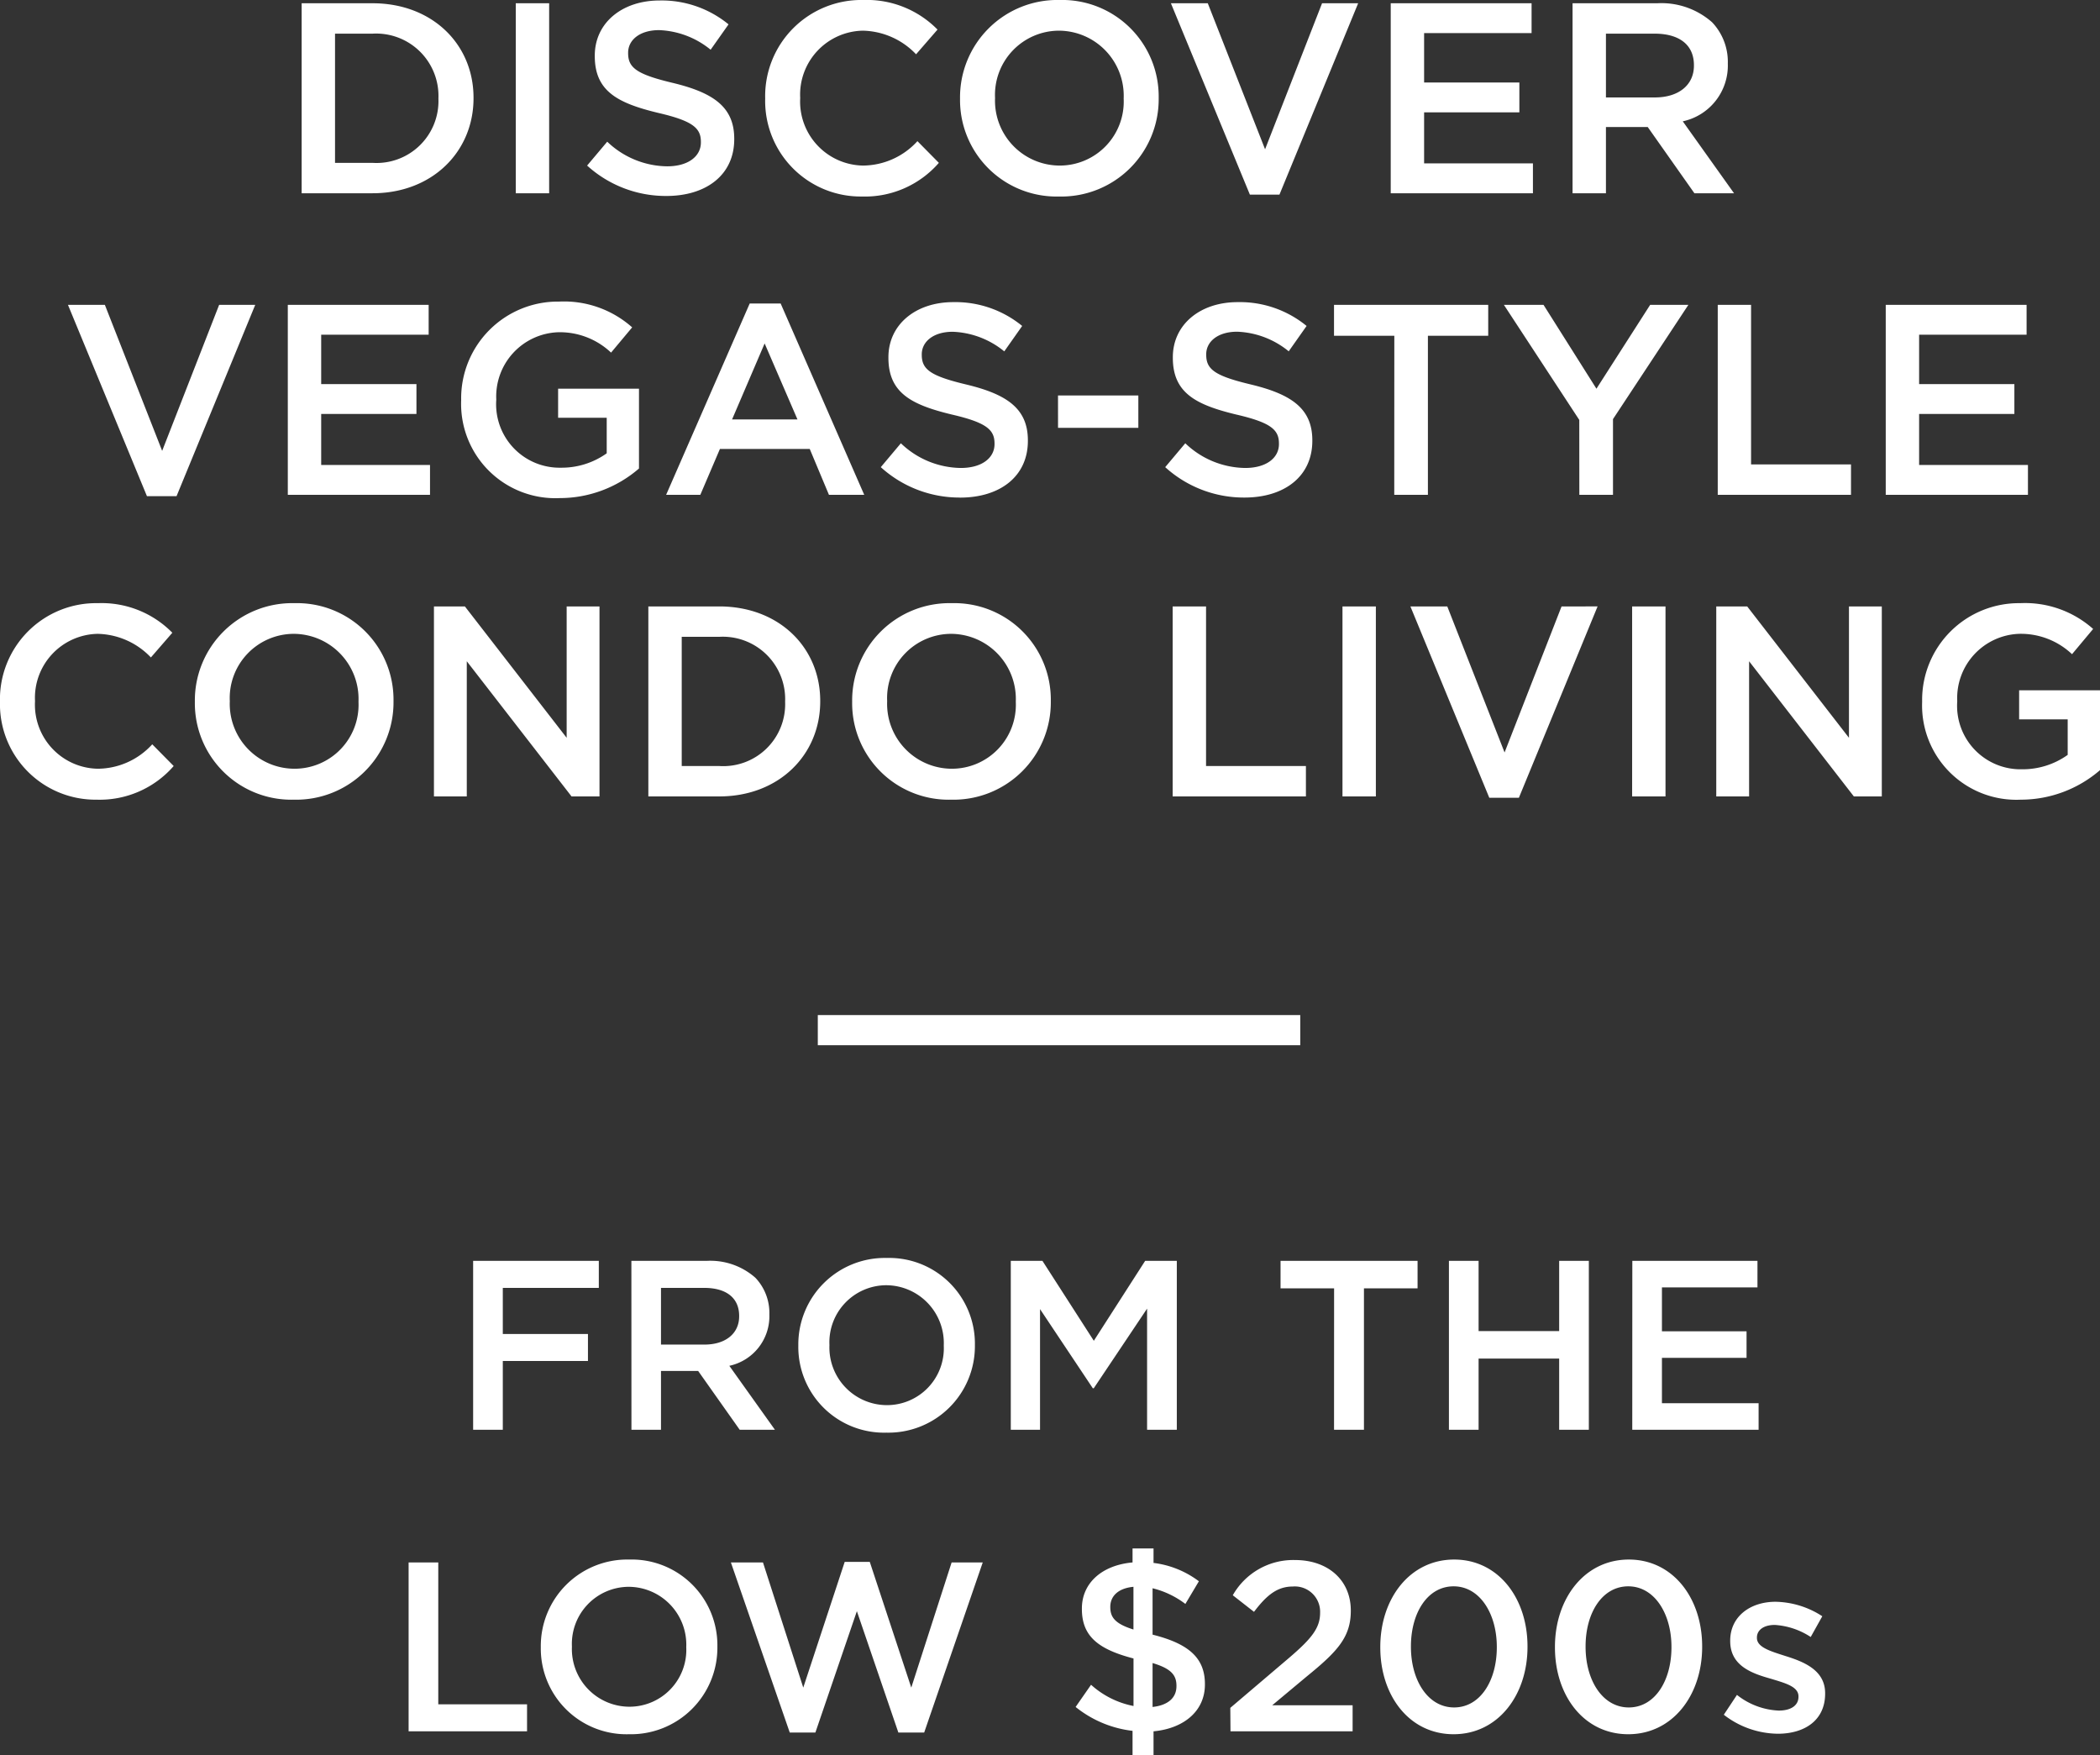
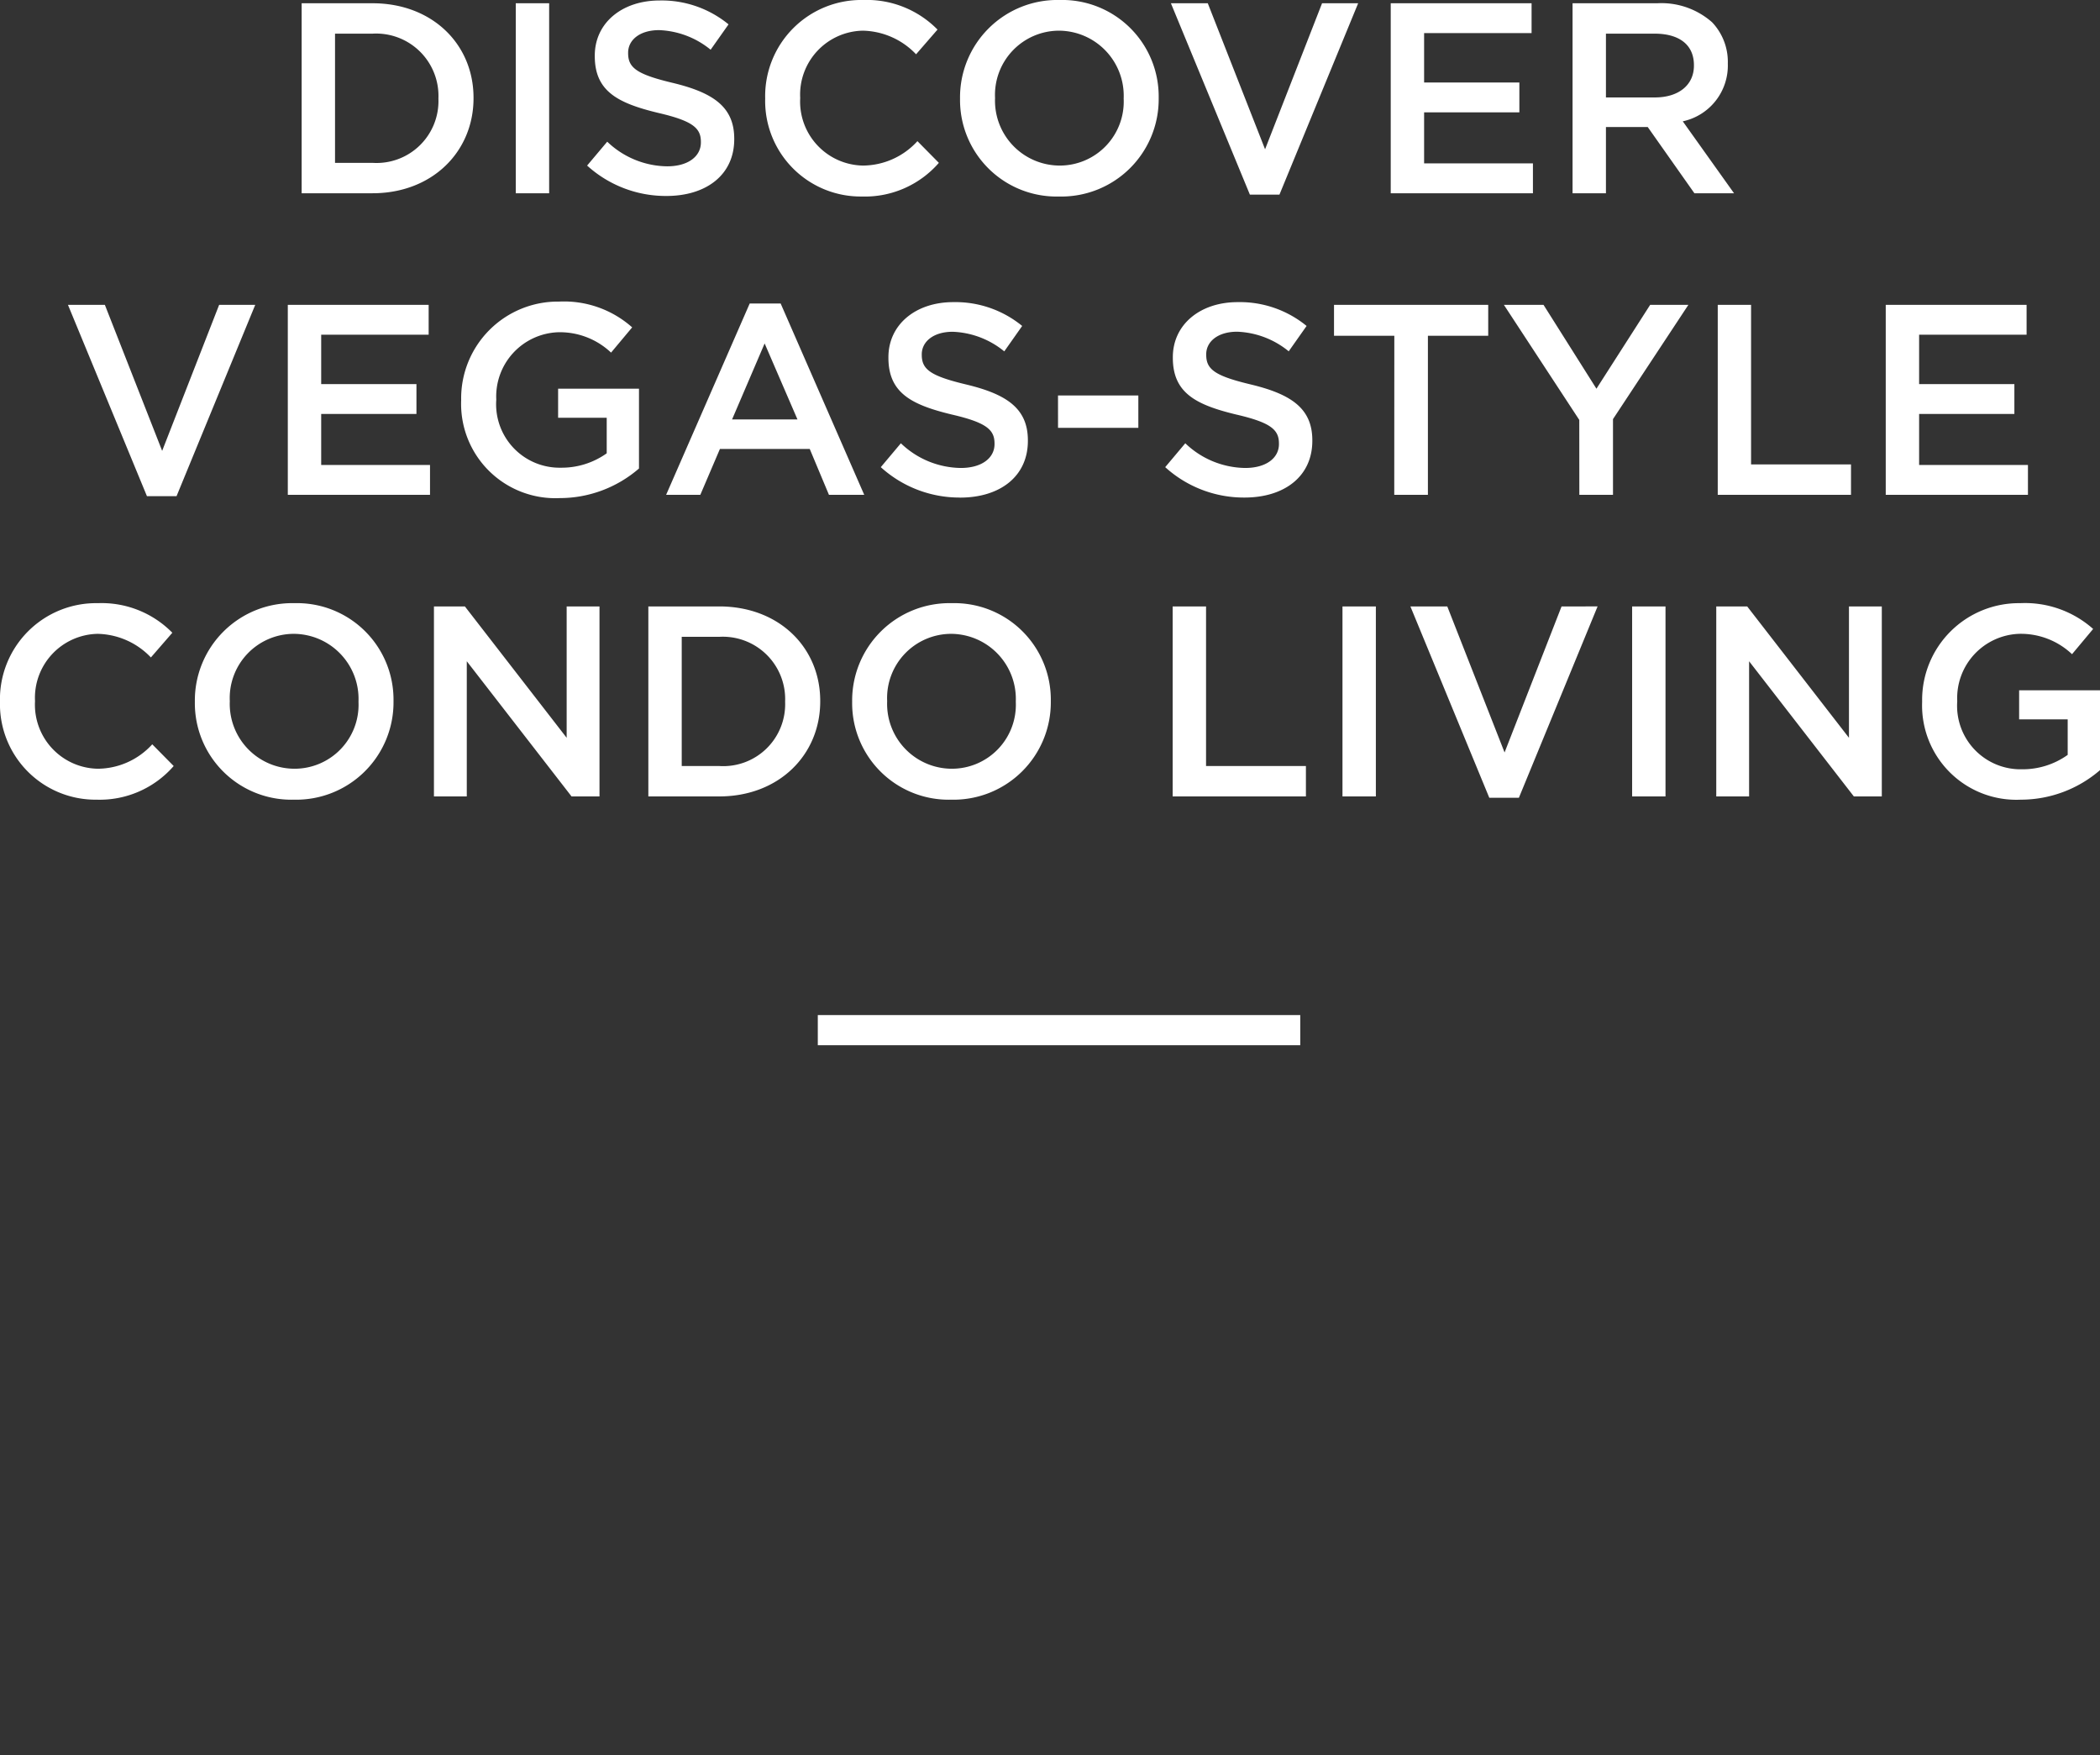
<svg xmlns="http://www.w3.org/2000/svg" viewBox="0 0 139.284 116.384">
  <rect x="0" y="0" width="139.284" height="116.384" fill="#333333" stroke="none" />
  <defs>
    <style>.a{fill:#fff;}.b{fill:none;stroke:#fff;stroke-width:2px;}</style>
  </defs>
  <g transform="translate(-10.259 -17.184)">
-     <path class="a" d="M-42.36,0h1.968V-4.56h5.648V-6.352h-5.648V-9.408h6.368V-11.2H-42.36Zm10.5,0H-29.9V-3.9h2.464L-24.68,0h2.336l-3.024-4.24a3.363,3.363,0,0,0,2.656-3.392v-.032a3.385,3.385,0,0,0-.928-2.416,4.512,4.512,0,0,0-3.232-1.12h-4.992ZM-29.9-5.648v-3.76h2.864c1.456,0,2.32.656,2.32,1.856v.032c0,1.136-.9,1.872-2.3,1.872ZM-14.952.192A5.738,5.738,0,0,0-9.08-5.6v-.032a5.685,5.685,0,0,0-5.84-5.76A5.738,5.738,0,0,0-20.792-5.6v.032A5.685,5.685,0,0,0-14.952.192Zm.032-1.824A3.824,3.824,0,0,1-18.728-5.6v-.032a3.784,3.784,0,0,1,3.776-3.952A3.837,3.837,0,0,1-11.144-5.6v.032A3.771,3.771,0,0,1-14.92-1.632ZM-6.7,0H-4.76V-8l3.5,5.248h.064l3.536-5.28V0H4.312V-11.2h-2.1L-1.192-5.9-4.6-11.2H-6.7Zm21.44,0h1.984V-9.376H20.28V-11.2H11.192v1.824h3.552ZM22.36,0h1.968V-4.72h5.344V0H31.64V-11.2H29.672v4.656H24.328V-11.2H22.36ZM34.52,0H42.9V-1.76H36.488V-4.768H42.1v-1.76H36.488V-9.44h6.336V-11.2h-8.3ZM-46.64,20h7.856V18.208h-5.888V8.8H-46.64Zm14.608.192A5.738,5.738,0,0,0-26.16,14.4v-.032A5.685,5.685,0,0,0-32,8.608,5.738,5.738,0,0,0-37.872,14.4v.032A5.685,5.685,0,0,0-32.032,20.192ZM-32,18.368A3.824,3.824,0,0,1-35.808,14.4v-.032a3.784,3.784,0,0,1,3.776-3.952A3.837,3.837,0,0,1-28.224,14.4v.032A3.771,3.771,0,0,1-32,18.368Zm10.64,1.712h1.7l2.752-8.048,2.752,8.048h1.712L-8.56,8.8h-2.064L-13.3,17.1l-2.752-8.336h-1.664L-20.464,17.1l-2.672-8.3h-2.128ZM5.776,10.048A6.256,6.256,0,0,0,2.768,8.832v-.96H1.376V8.8c-2,.176-3.36,1.344-3.36,3.056v.032c0,1.808,1.088,2.672,3.424,3.28V18.32a5.873,5.873,0,0,1-2.816-1.408L-2.4,18.384a7.375,7.375,0,0,0,3.776,1.584v1.6H2.768V20c2.032-.192,3.408-1.36,3.408-3.1v-.032c0-1.712-1.04-2.672-3.472-3.28V10.512a5.9,5.9,0,0,1,2.176,1.04ZM4.288,16.976v.032c0,.768-.56,1.264-1.584,1.376V15.472C3.936,15.84,4.288,16.272,4.288,16.976ZM-.1,11.76v-.016c0-.7.512-1.232,1.536-1.328v2.832C.208,12.864-.1,12.432-.1,11.76ZM7.872,20h8.1V18.272H10.64l2.3-1.92c1.984-1.616,2.912-2.576,2.912-4.336v-.032c0-2-1.5-3.344-3.7-3.344a4.608,4.608,0,0,0-4.128,2.336l1.408,1.1c.848-1.12,1.552-1.68,2.576-1.68a1.679,1.679,0,0,1,1.808,1.744c0,1.008-.56,1.712-2.1,3.024l-3.856,3.28Zm14.8.192c2.944,0,4.9-2.592,4.9-5.792v-.032c0-3.2-1.936-5.76-4.864-5.76-2.944,0-4.9,2.592-4.9,5.792v.032C17.808,17.632,19.728,20.192,22.672,20.192Zm.032-1.776c-1.744,0-2.864-1.808-2.864-4.016v-.032c0-2.224,1.1-3.984,2.832-3.984s2.864,1.808,2.864,4.016v.032C25.536,16.624,24.448,18.416,22.7,18.416Zm11.552,1.776c2.944,0,4.9-2.592,4.9-5.792v-.032c0-3.2-1.936-5.76-4.864-5.76-2.944,0-4.9,2.592-4.9,5.792v.032C29.392,17.632,31.312,20.192,34.256,20.192Zm.032-1.776c-1.744,0-2.864-1.808-2.864-4.016v-.032c0-2.224,1.1-3.984,2.832-3.984S37.12,12.192,37.12,14.4v.032C37.12,16.624,36.032,18.416,34.288,18.416Zm9.888,1.744c1.76,0,3.136-.88,3.136-2.656v-.032c0-1.52-1.392-2.08-2.624-2.464-.992-.32-1.9-.576-1.9-1.2v-.032c0-.48.432-.832,1.184-.832a4.9,4.9,0,0,1,2.384.8l.768-1.376a5.857,5.857,0,0,0-3.1-.96c-1.68,0-3.008.976-3.008,2.576v.032c0,1.616,1.392,2.128,2.64,2.48.992.3,1.888.528,1.888,1.184v.032c0,.56-.48.912-1.312.912a4.78,4.78,0,0,1-2.768-1.04L40.592,18.9A5.935,5.935,0,0,0,44.176,20.16Z" transform="translate(84 112)" />
    <path class="a" d="M-49.734,0h4.7c3.96,0,6.7-2.754,6.7-6.3v-.036c0-3.546-2.736-6.264-6.7-6.264h-4.7Zm4.7-10.584A4.135,4.135,0,0,1-40.662-6.3v.036a4.107,4.107,0,0,1-4.374,4.248H-47.52v-8.568ZM-35.532,0h2.214V-12.6h-2.214Zm9.99.18c2.646,0,4.5-1.4,4.5-3.762v-.036c0-2.088-1.368-3.042-4.032-3.69-2.43-.576-3.006-1.008-3.006-1.98v-.036c0-.828.756-1.494,2.052-1.494a5.723,5.723,0,0,1,3.42,1.3L-21.42-11.2a6.984,6.984,0,0,0-4.572-1.584c-2.5,0-4.3,1.494-4.3,3.654v.036c0,2.322,1.512,3.114,4.194,3.762,2.34.54,2.844,1.026,2.844,1.926v.036c0,.936-.864,1.584-2.232,1.584A5.835,5.835,0,0,1-29.466-3.42L-30.8-1.836A7.761,7.761,0,0,0-25.542.18Zm12.96.036A6.5,6.5,0,0,0-7.47-2.016l-1.422-1.44a4.922,4.922,0,0,1-3.618,1.62A4.245,4.245,0,0,1-16.668-6.3v-.036a4.241,4.241,0,0,1,4.158-4.446A5.011,5.011,0,0,1-8.982-9.216l1.422-1.638a6.568,6.568,0,0,0-4.932-1.962A6.376,6.376,0,0,0-18.99-6.3v.036A6.337,6.337,0,0,0-12.582.216ZM.5.216A6.456,6.456,0,0,0,7.11-6.3v-.036a6.4,6.4,0,0,0-6.57-6.48A6.456,6.456,0,0,0-6.066-6.3v.036A6.4,6.4,0,0,0,.5.216ZM.54-1.836A4.3,4.3,0,0,1-3.744-6.3v-.036A4.257,4.257,0,0,1,.5-10.782,4.317,4.317,0,0,1,4.788-6.3v.036A4.242,4.242,0,0,1,.54-1.836ZM13.158.09H15.12L20.34-12.6H17.946l-3.78,9.684-3.8-9.684H7.92ZM22.5,0h9.432V-1.98H24.714V-5.364h6.318v-1.98H24.714V-10.62h7.128V-12.6H22.5ZM34.56,0h2.214V-4.392h2.772L42.642,0H45.27l-3.4-4.77a3.783,3.783,0,0,0,2.988-3.816v-.036a3.809,3.809,0,0,0-1.044-2.718,5.077,5.077,0,0,0-3.636-1.26H34.56Zm2.214-6.354v-4.23H40c1.638,0,2.61.738,2.61,2.088v.036c0,1.278-1.008,2.106-2.592,2.106ZM-59.994,20.09h1.962l5.22-12.69h-2.394l-3.78,9.684-3.8-9.684h-2.448Zm9.342-.09h9.432V18.02h-7.218V14.636h6.318v-1.98h-6.318V9.38h7.128V7.4h-9.342Zm18.036.216a8.034,8.034,0,0,0,5.256-1.962V12.962h-5.364v1.926H-29.5v2.358a5.144,5.144,0,0,1-3.042.954,4.208,4.208,0,0,1-4.284-4.5v-.036a4.262,4.262,0,0,1,4.086-4.446,4.936,4.936,0,0,1,3.528,1.35l1.4-1.674a6.8,6.8,0,0,0-4.842-1.71,6.419,6.419,0,0,0-6.5,6.516v.036A6.252,6.252,0,0,0-32.616,20.216ZM-25.56,20h2.268l1.3-3.042h5.958L-14.76,20h2.34L-17.964,7.31h-2.052Zm4.374-5,2.16-5.04L-16.848,15Zm15.12,5.184c2.646,0,4.5-1.4,4.5-3.762v-.036c0-2.088-1.368-3.042-4.032-3.69-2.43-.576-3.006-1.008-3.006-1.98v-.036c0-.828.756-1.494,2.052-1.494a5.723,5.723,0,0,1,3.42,1.3L-1.944,8.8A6.984,6.984,0,0,0-6.516,7.22c-2.5,0-4.3,1.494-4.3,3.654v.036c0,2.322,1.512,3.114,4.194,3.762,2.34.54,2.844,1.026,2.844,1.926v.036c0,.936-.864,1.584-2.232,1.584A5.835,5.835,0,0,1-9.99,16.58l-1.332,1.584A7.761,7.761,0,0,0-6.066,20.18Zm6.5-4.626H5.76V13.412H.432ZM12.8,20.18c2.646,0,4.5-1.4,4.5-3.762v-.036c0-2.088-1.368-3.042-4.032-3.69-2.43-.576-3.006-1.008-3.006-1.98v-.036c0-.828.756-1.494,2.052-1.494a5.723,5.723,0,0,1,3.42,1.3L16.92,8.8A6.984,6.984,0,0,0,12.348,7.22c-2.5,0-4.3,1.494-4.3,3.654v.036c0,2.322,1.512,3.114,4.194,3.762,2.34.54,2.844,1.026,2.844,1.926v.036c0,.936-.864,1.584-2.232,1.584A5.835,5.835,0,0,1,8.874,16.58L7.542,18.164A7.761,7.761,0,0,0,12.8,20.18ZM22.734,20h2.232V9.452h4V7.4H18.738V9.452h4ZM35.01,20h2.232V14.978l5-7.578H39.708l-3.564,5.562L32.634,7.4H30.006l5,7.632Zm9.18,0h8.838V17.984H46.4V7.4H44.19Zm11.142,0h9.432V18.02H57.546V14.636h6.318v-1.98H57.546V9.38h7.128V7.4H55.332ZM-63.333,40.216a6.5,6.5,0,0,0,5.112-2.232l-1.422-1.44a4.922,4.922,0,0,1-3.618,1.62A4.245,4.245,0,0,1-67.419,33.7v-.036a4.241,4.241,0,0,1,4.158-4.446,5.011,5.011,0,0,1,3.528,1.566l1.422-1.638a6.568,6.568,0,0,0-4.932-1.962,6.376,6.376,0,0,0-6.5,6.516v.036A6.337,6.337,0,0,0-63.333,40.216Zm13.086,0A6.456,6.456,0,0,0-43.641,33.7v-.036a6.4,6.4,0,0,0-6.57-6.48A6.456,6.456,0,0,0-56.817,33.7v.036A6.4,6.4,0,0,0-50.247,40.216Zm.036-2.052A4.3,4.3,0,0,1-54.5,33.7v-.036a4.257,4.257,0,0,1,4.248-4.446A4.317,4.317,0,0,1-45.963,33.7v.036A4.242,4.242,0,0,1-50.211,38.164ZM-40.959,40h2.178V31.036L-31.833,40h1.854V27.4h-2.178v8.712l-6.75-8.712h-2.052Zm14.22,0h4.7c3.96,0,6.7-2.754,6.7-6.3v-.036c0-3.546-2.736-6.264-6.7-6.264h-4.7Zm4.7-10.584A4.135,4.135,0,0,1-17.667,33.7v.036a4.107,4.107,0,0,1-4.374,4.248h-2.484V29.416Zm15.39,10.8A6.456,6.456,0,0,0-.045,33.7v-.036a6.4,6.4,0,0,0-6.57-6.48A6.456,6.456,0,0,0-13.221,33.7v.036A6.4,6.4,0,0,0-6.651,40.216Zm.036-2.052A4.3,4.3,0,0,1-10.9,33.7v-.036a4.257,4.257,0,0,1,4.248-4.446A4.317,4.317,0,0,1-2.367,33.7v.036A4.242,4.242,0,0,1-6.615,38.164ZM8.037,40h8.838V37.984H10.251V27.4H8.037ZM19.3,40h2.214V27.4H19.3Zm9.738.09H31l5.22-12.69H33.831l-3.78,9.684-3.8-9.684H23.805ZM38.511,40h2.214V27.4H38.511Zm5.58,0h2.178V31.036L53.217,40h1.854V27.4H52.893v8.712L46.143,27.4H44.091Zm20.2.216a8.034,8.034,0,0,0,5.256-1.962V32.962H64.179v1.926H67.4v2.358a5.144,5.144,0,0,1-3.042.954,4.208,4.208,0,0,1-4.284-4.5v-.036a4.262,4.262,0,0,1,4.086-4.446,4.936,4.936,0,0,1,3.528,1.35l1.4-1.674a6.8,6.8,0,0,0-4.842-1.71,6.419,6.419,0,0,0-6.5,6.516v.036A6.252,6.252,0,0,0,64.287,40.216Z" transform="translate(80 30)" />
    <line class="b" x2="32" transform="translate(64.5 85.5)" />
  </g>
</svg>